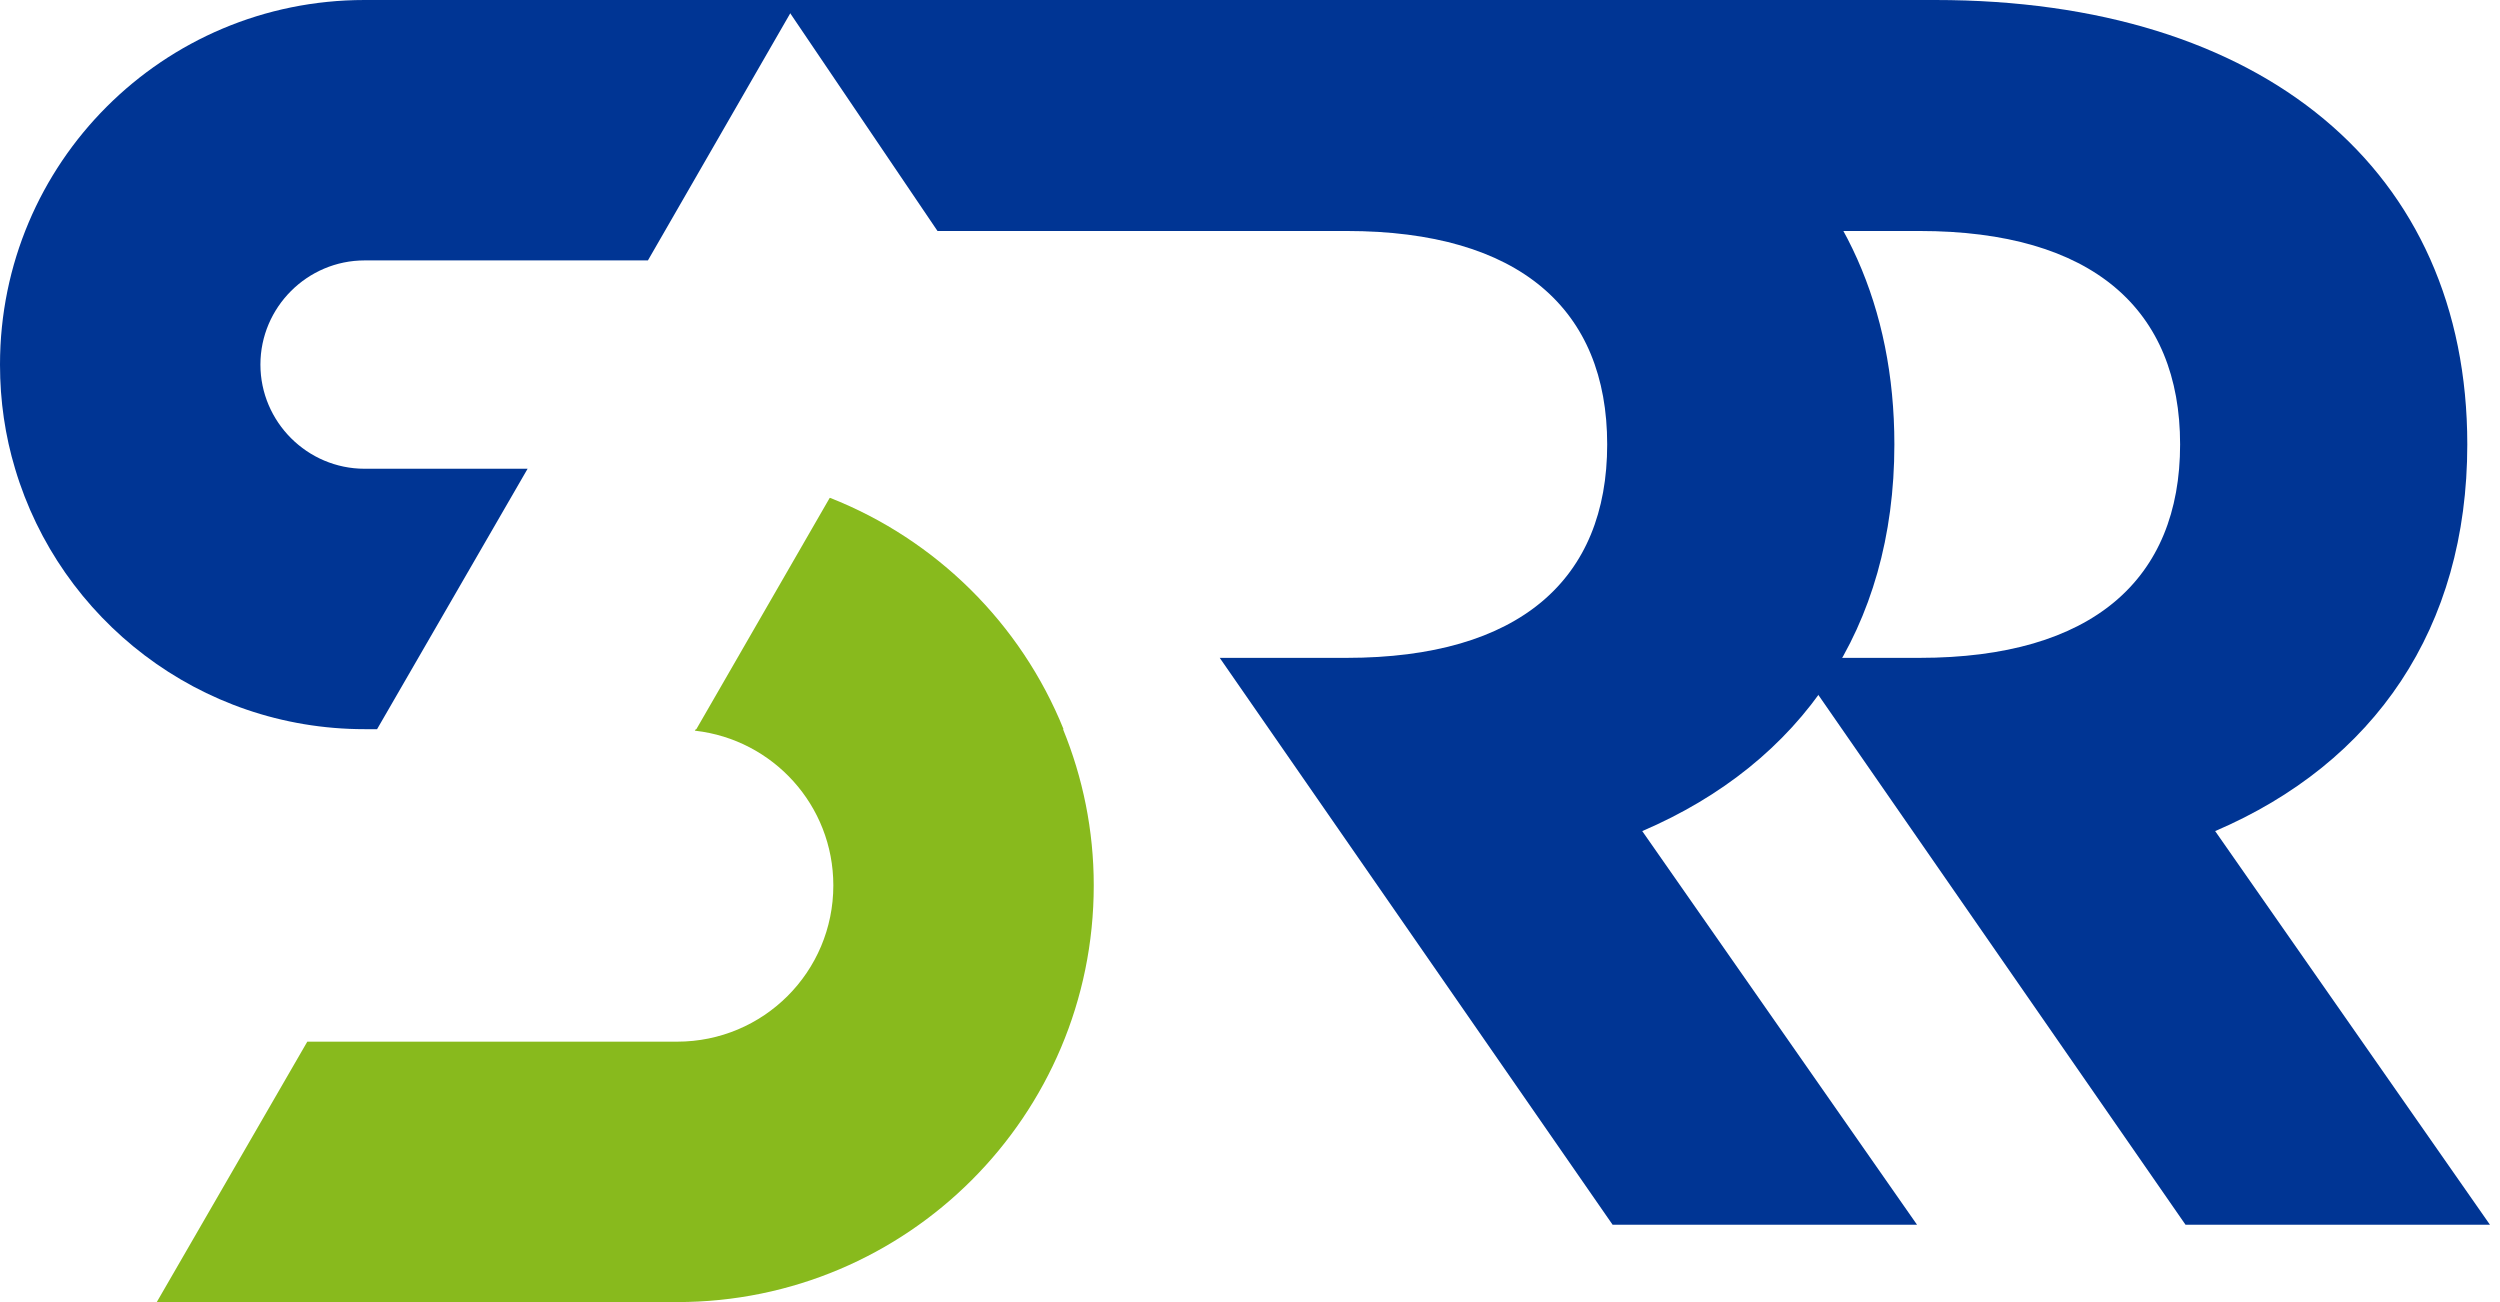
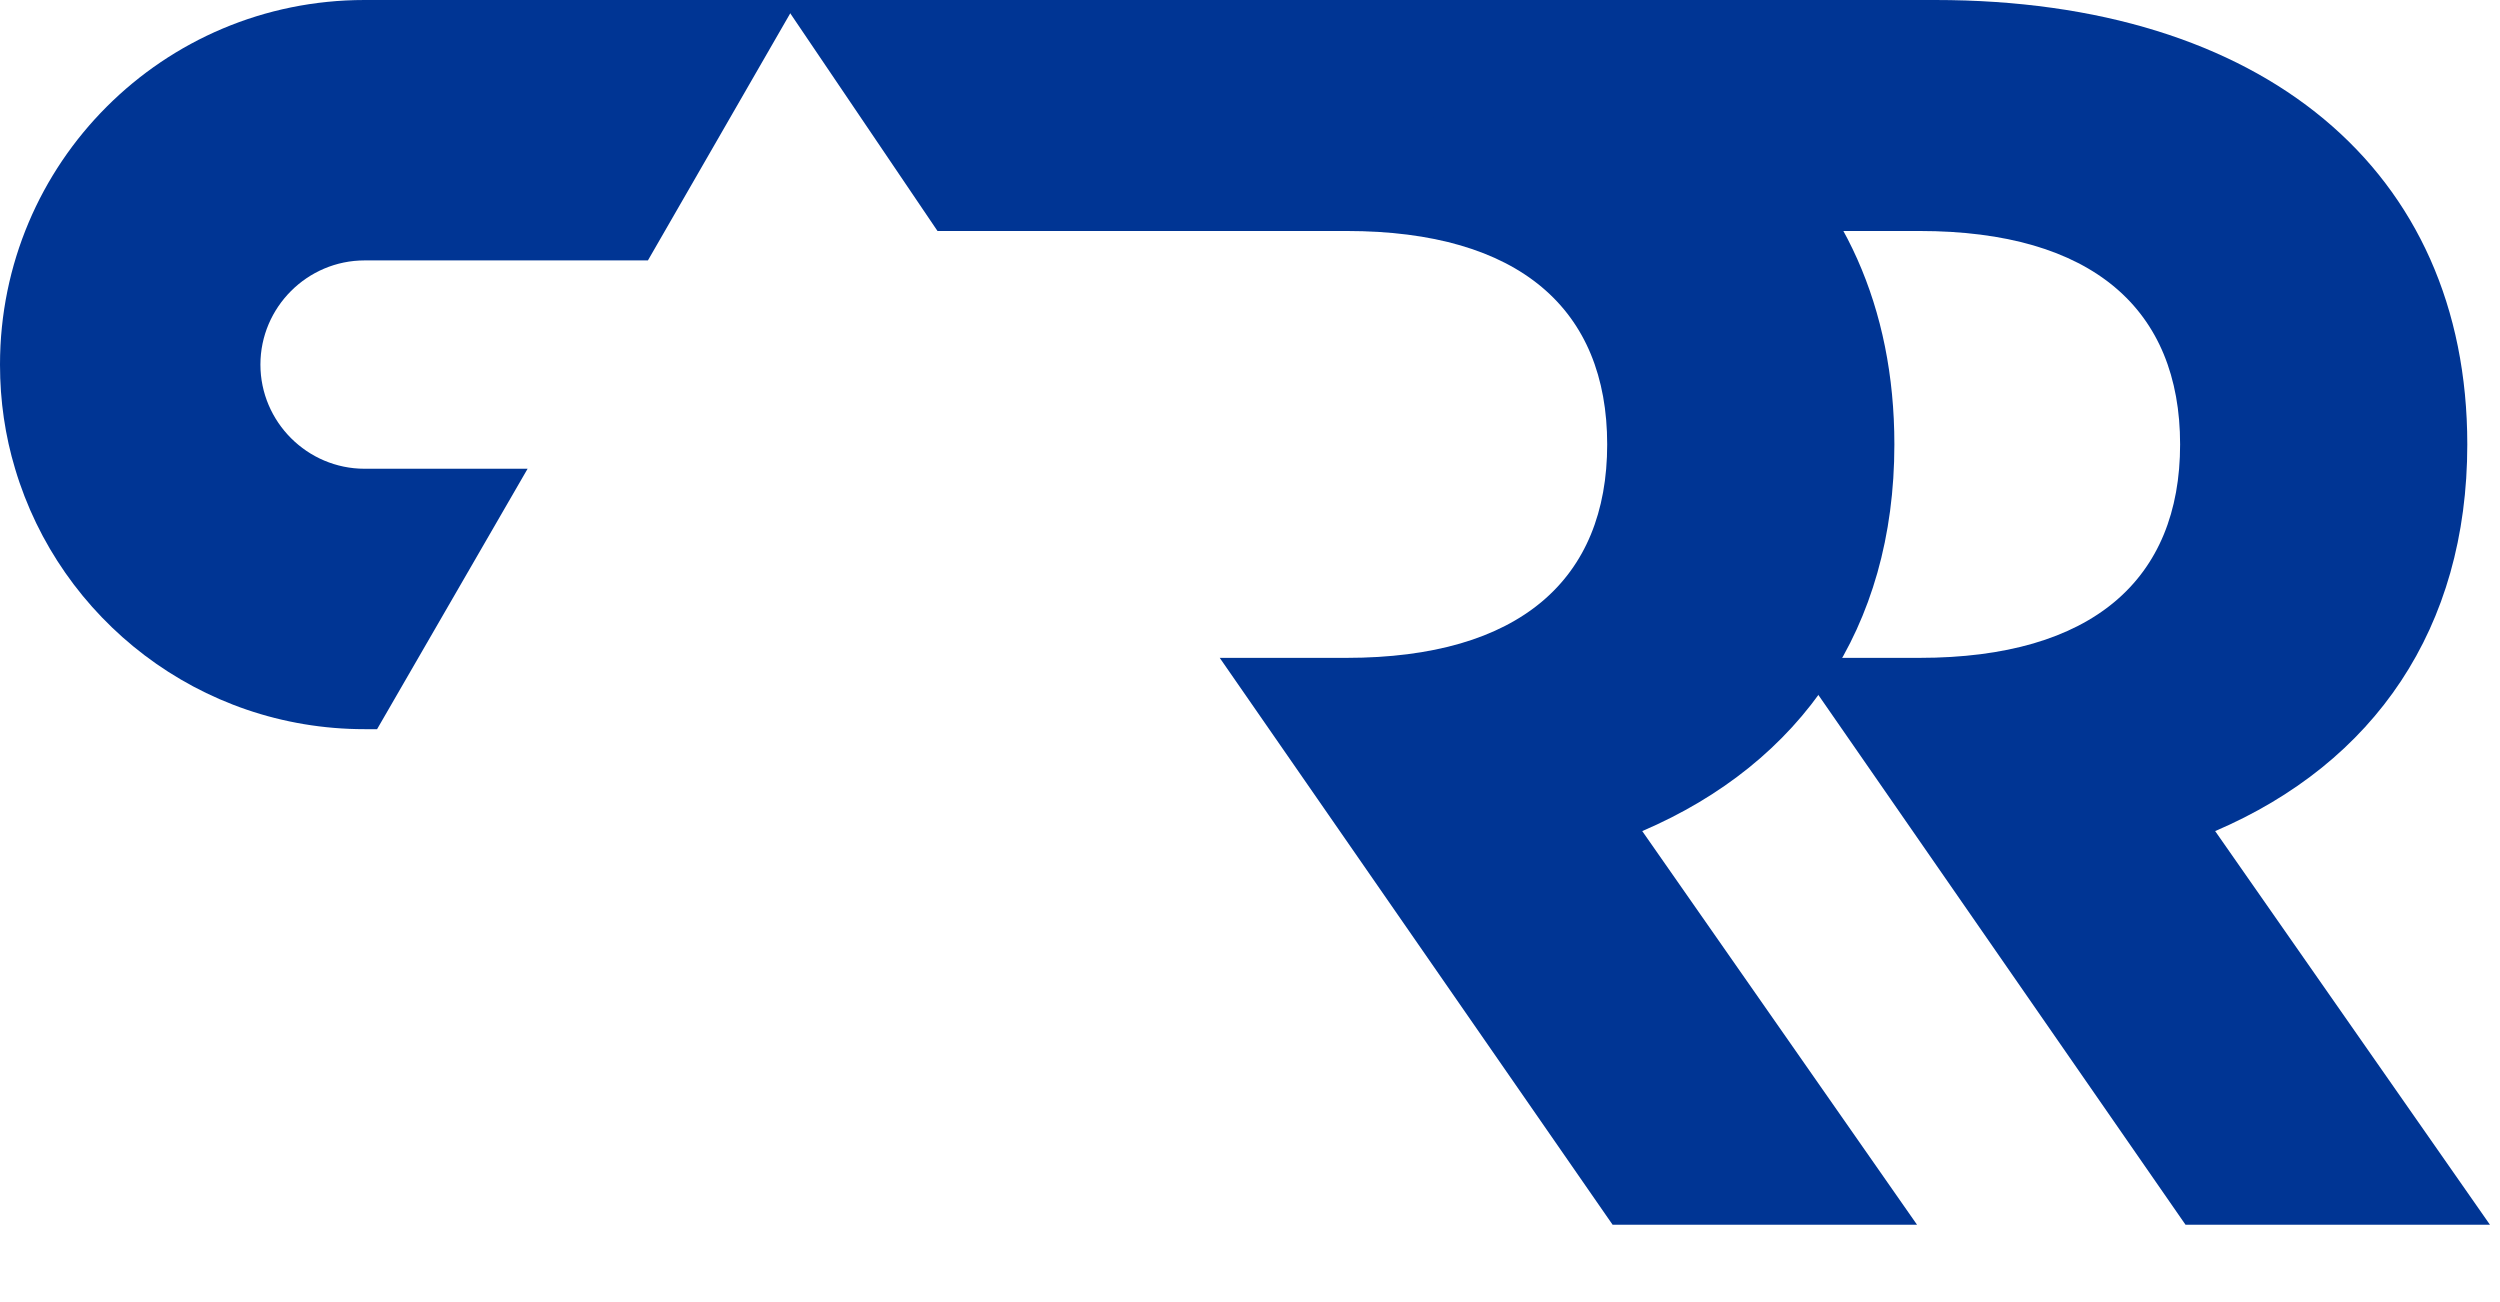
<svg xmlns="http://www.w3.org/2000/svg" width="48" height="25" viewBox="0 0 48 25" fill="none">
  <path d="M31.531 15.957C34.59 14.646 36.372 12.062 36.372 8.533C36.372 3.257 32.442 0 26.156 0H15L18 4.435H25.854C29.18 4.435 30.858 5.944 30.858 8.533C30.858 11.121 29.18 12.631 25.854 12.631H23.419L30.962 23.515H36.807L31.531 15.957Z" fill="#003594" />
  <path d="M42.531 15.957C45.59 14.646 47.372 12.062 47.372 8.533C47.372 3.257 43.442 0 37.156 0H26L29 4.435H36.854C40.18 4.435 41.858 5.944 41.858 8.533C41.858 11.121 40.18 12.631 36.854 12.631H34.419L41.962 23.515H47.807L42.531 15.957Z" fill="#003594" />
  <path d="M0.29 9C0.1 8.37 0 7.7 0 7C0 3.13 3.13 0 7 0H15.32L12.44 5H7C5.9 5 5 5.9 5 7C5 8.1 5.9 9 7 9H10.13L7.24 14H7C3.83 14 1.15 11.89 0.29 9Z" fill="#003594" />
-   <path d="M13.36 14H13.37L15.93 9.56H15.94C17.97 10.36 19.6 11.97 20.42 14H20.41C20.79 14.93 21 15.94 21 17C21 21.42 17.42 25 13 25H3.01L5.9 20H13C14.66 20 16 18.66 16 17C16 15.46 14.84 14.2 13.35 14.03H13.34L13.36 14Z" fill="#88BA1D" />
</svg>